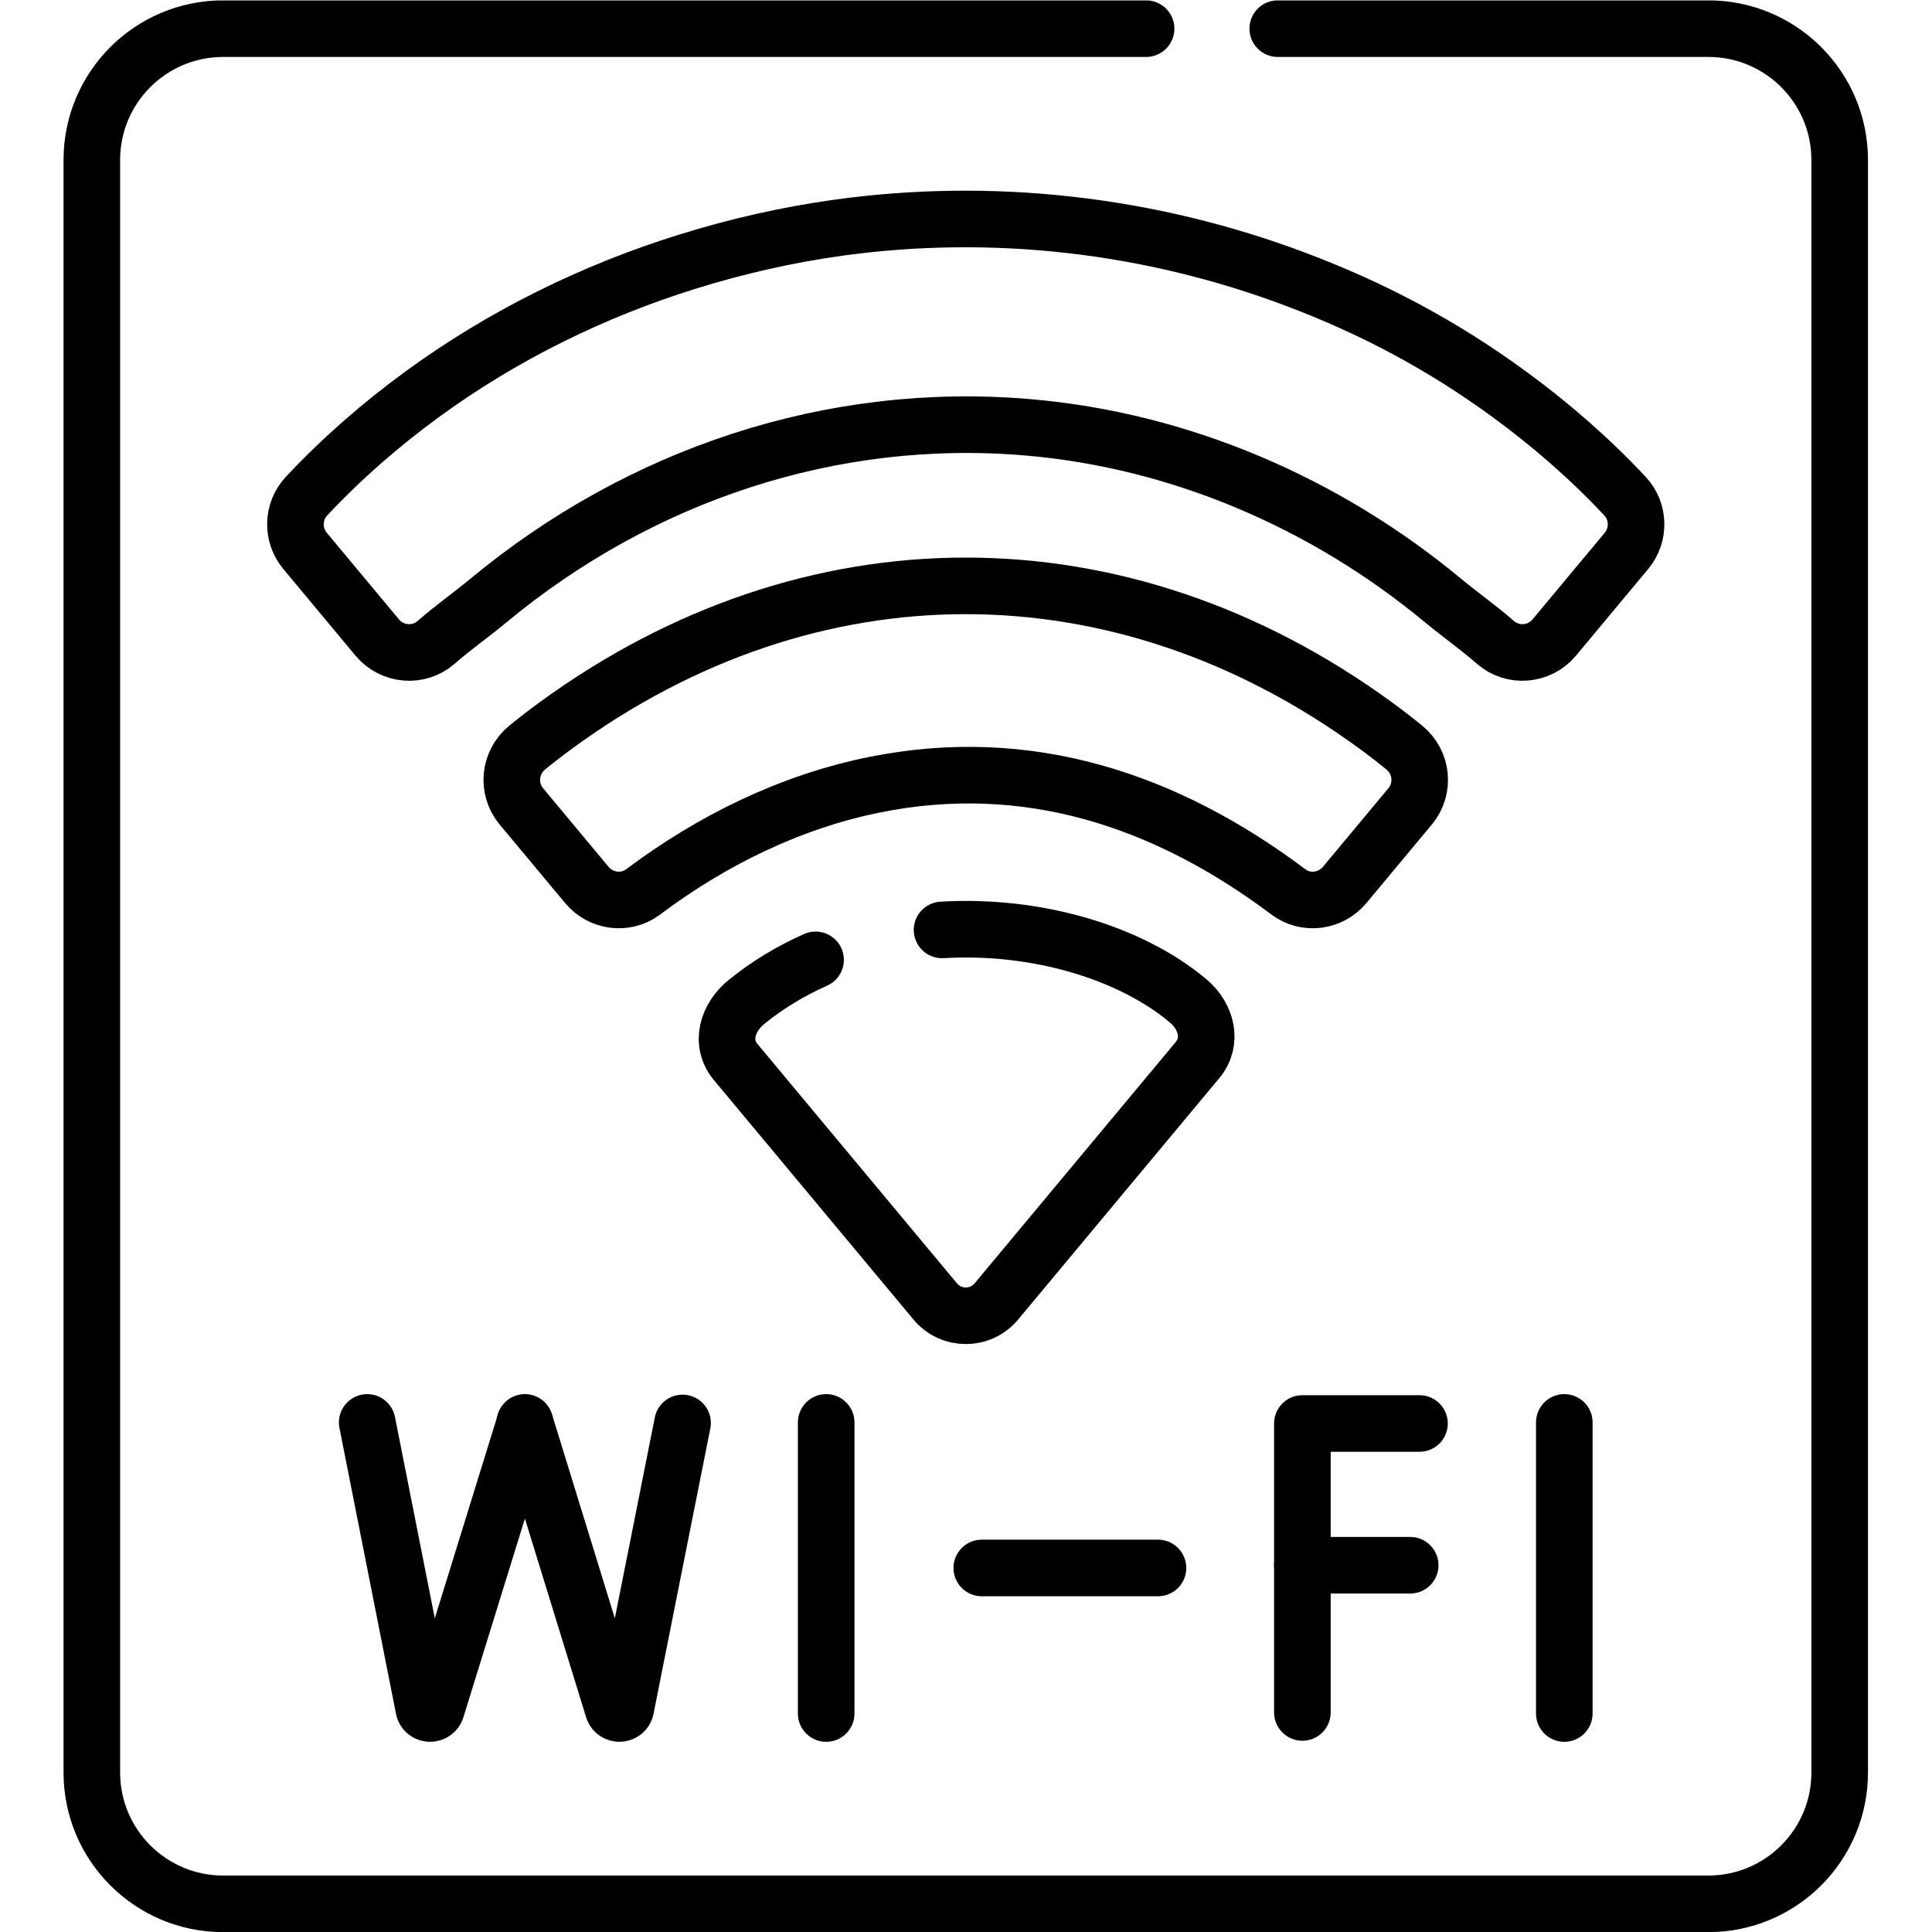
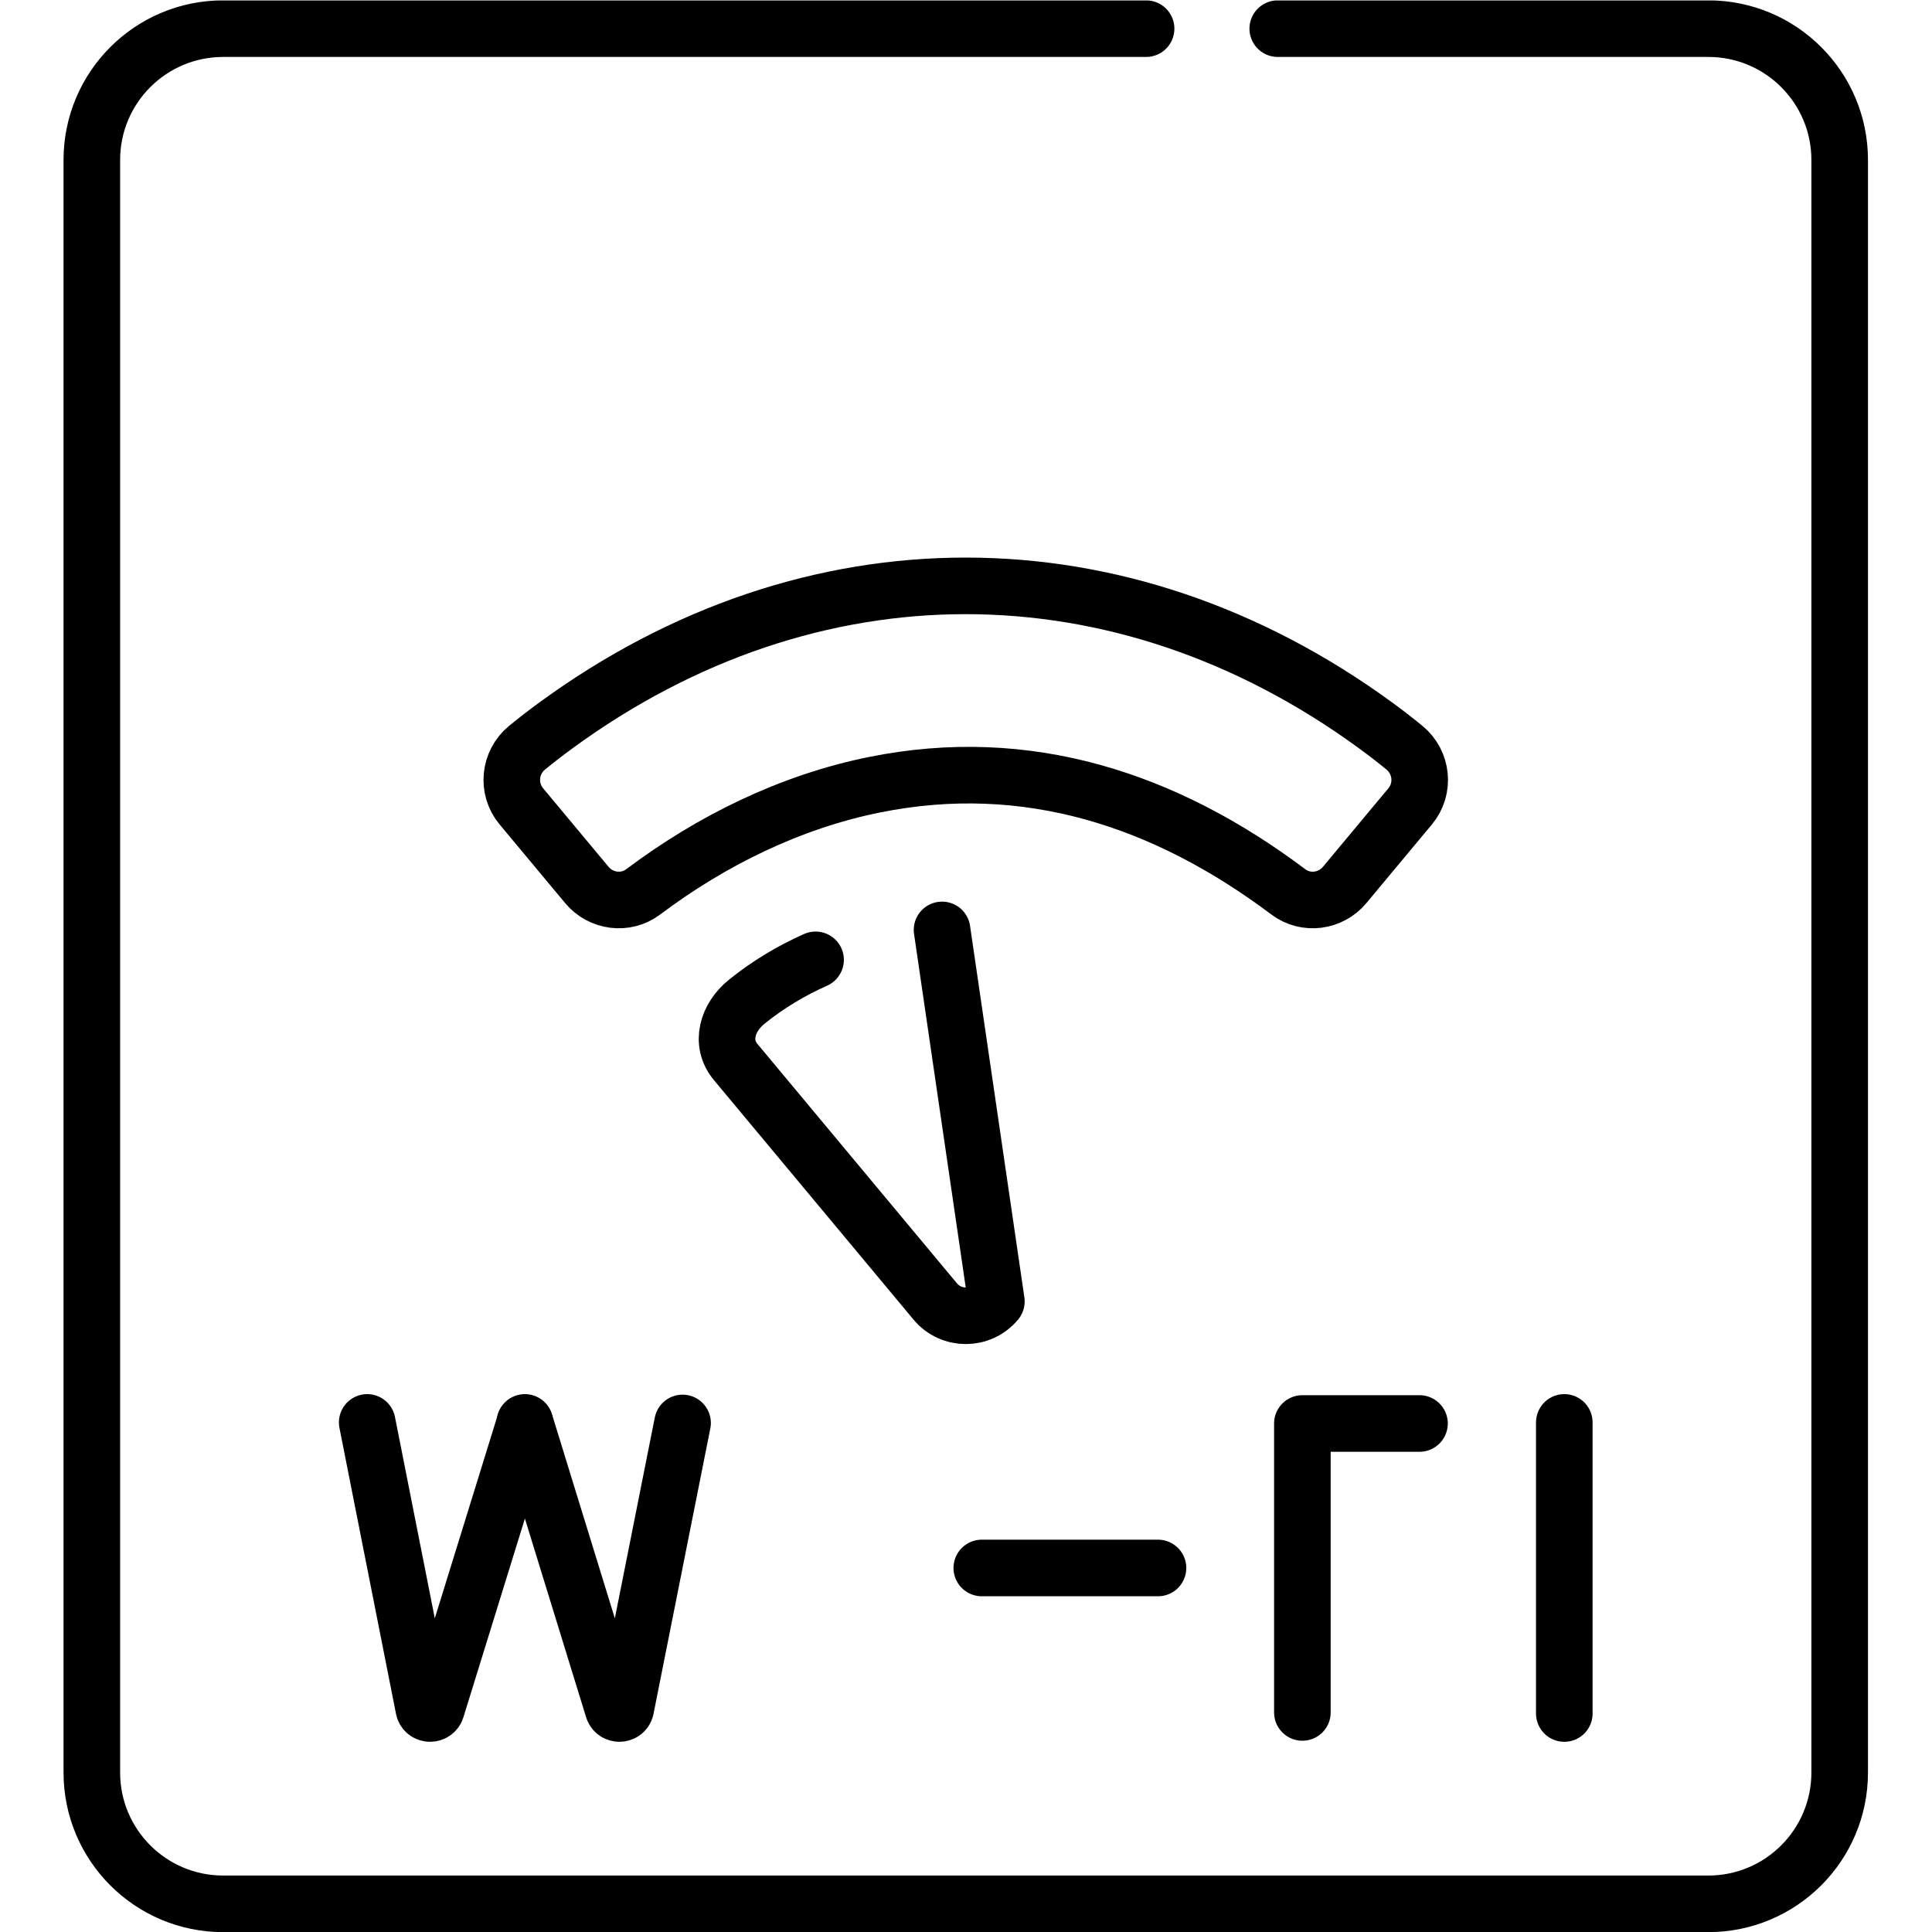
<svg xmlns="http://www.w3.org/2000/svg" version="1.1" id="svg1971" xml:space="preserve" width="682.667" height="682.667" viewBox="0 0 682.667 682.667">
  <defs id="defs1975">
    <clipPath id="clipPath1985">
      <path d="M 0,512 H 512 V 0 H 0 Z" id="path1983" />
    </clipPath>
  </defs>
  <g id="g1977" transform="matrix(1.333,0,0,-1.333,0,682.667)">
    <g id="g1979">
      <g id="g1981" clip-path="url(#clipPath1985)">
        <g id="g1987" transform="translate(338.703,504.533)">
          <path d="m 0,0 h 114.142 c 19.226,0 34.812,-15.586 34.812,-34.813 v -427.441 c 0,-19.226 -15.586,-34.812 -34.812,-34.812 H -279.55 c -19.226,0 -34.812,15.586 -34.812,34.812 v 427.441 c 0,19.227 15.586,34.813 34.812,34.813 h 244.649" style="fill:none;stroke:#000000;stroke-width:15;stroke-linecap:round;stroke-linejoin:round;stroke-miterlimit:10;stroke-dasharray:none;stroke-opacity:1" id="path1989" />
        </g>
        <g id="g1991" transform="translate(249.715,265.628)">
-           <path d="m 0,0 c 25.078,1.486 49.933,-5.969 65.232,-18.798 4.895,-4.104 6.582,-10.789 2.493,-15.696 L 14.398,-98.483 c -4.217,-5.062 -11.992,-5.062 -16.21,0 l -52.902,63.48 c -4.219,5.062 -2.204,11.809 2.92,15.951 5.648,4.568 11.804,8.249 18.269,11.12" style="fill:none;stroke:#000000;stroke-width:15;stroke-linecap:round;stroke-linejoin:round;stroke-miterlimit:10;stroke-dasharray:none;stroke-opacity:1" id="path1993" />
+           <path d="m 0,0 L 14.398,-98.483 c -4.217,-5.062 -11.992,-5.062 -16.21,0 l -52.902,63.48 c -4.219,5.062 -2.204,11.809 2.92,15.951 5.648,4.568 11.804,8.249 18.269,11.12" style="fill:none;stroke:#000000;stroke-width:15;stroke-linecap:round;stroke-linejoin:round;stroke-miterlimit:10;stroke-dasharray:none;stroke-opacity:1" id="path1993" />
        </g>
        <g id="g1995" transform="translate(430.739,380.617)">
-           <path d="m 0,0 c -9.507,10.164 -19.886,19.122 -30.678,27.015 -17.739,12.974 -36.089,22.724 -56.543,30.436 -38.713,14.598 -80.549,19.368 -121.403,13.685 -13.493,-1.878 -26.815,-4.914 -39.822,-8.959 -25.145,-7.82 -49.081,-19.619 -70.357,-35.162 C -329.595,19.122 -339.974,10.164 -349.48,0 c -3.778,-4.038 -3.934,-10.271 -0.394,-14.52 l 19.132,-22.959 c 3.928,-4.713 10.986,-5.331 15.602,-1.289 4.475,3.918 9.312,7.303 13.798,11.027 40.177,33.34 91,50.455 143.142,45.976 40.445,-3.473 78.902,-20.12 110.061,-45.976 4.487,-3.724 9.324,-7.109 13.798,-11.027 4.616,-4.042 11.675,-3.424 15.603,1.289 L 0.394,-14.52 C 3.934,-10.271 3.777,-4.038 0,0 Z" style="fill:none;stroke:#000000;stroke-width:15;stroke-linecap:round;stroke-linejoin:round;stroke-miterlimit:10;stroke-dasharray:none;stroke-opacity:1" id="path1997" />
-         </g>
+           </g>
        <g id="g1999" transform="translate(372.259,313.955)">
          <path d="m 0,0 c -2.497,2.04 -5.035,3.997 -7.605,5.876 -67.449,49.279 -149.763,49.381 -217.31,0 -2.569,-1.879 -5.107,-3.836 -7.605,-5.876 -4.747,-3.881 -5.459,-10.87 -1.534,-15.58 l 17.363,-20.834 c 3.705,-4.447 10.273,-5.316 14.901,-1.841 18.137,13.622 39.01,23.901 61.321,28.411 40.448,8.175 77.111,-3.904 109.74,-28.411 4.627,-3.475 11.196,-2.606 14.901,1.841 L 1.534,-15.58 C 5.459,-10.87 4.747,-3.881 0,0 Z" style="fill:none;stroke:#000000;stroke-width:15;stroke-linecap:round;stroke-linejoin:round;stroke-miterlimit:10;stroke-dasharray:none;stroke-opacity:1" id="path2001" />
        </g>
        <g id="g2003" transform="translate(218.999,135.078)">
-           <path d="M 0,0 V -77.161" style="fill:none;stroke:#000000;stroke-width:15;stroke-linecap:round;stroke-linejoin:round;stroke-miterlimit:10;stroke-dasharray:none;stroke-opacity:1" id="path2005" />
-         </g>
+           </g>
        <g id="g2007" transform="translate(414.661,135.078)">
          <path d="M 0,0 V -77.161" style="fill:none;stroke:#000000;stroke-width:15;stroke-linecap:round;stroke-linejoin:round;stroke-miterlimit:10;stroke-dasharray:none;stroke-opacity:1" id="path2009" />
        </g>
        <g id="g2011" transform="translate(376.275,134.795)">
          <path d="M 0,0 H -31.045 V -76.596" style="fill:none;stroke:#000000;stroke-width:15;stroke-linecap:round;stroke-linejoin:round;stroke-miterlimit:10;stroke-dasharray:none;stroke-opacity:1" id="path2013" />
        </g>
        <g id="g2015" transform="translate(345.231,97.223)">
-           <path d="M 0,0 H 28.579" style="fill:none;stroke:#000000;stroke-width:15;stroke-linecap:round;stroke-linejoin:round;stroke-miterlimit:10;stroke-dasharray:none;stroke-opacity:1" id="path2017" />
-         </g>
+           </g>
        <g id="g2019" transform="translate(97.338,135.078)">
          <path d="m 0,0 15.033,-76.003 c 0.553,-1.556 2.759,-1.541 3.29,0.023 l 23.474,75.837" style="fill:none;stroke:#000000;stroke-width:15;stroke-linecap:round;stroke-linejoin:round;stroke-miterlimit:10;stroke-dasharray:none;stroke-opacity:1" id="path2021" />
        </g>
        <g id="g2023" transform="translate(139.135,135.078)">
          <path d="m 0,0 23.414,-76.003 c 0.553,-1.556 2.758,-1.541 3.29,0.023 l 15.093,75.837" style="fill:none;stroke:#000000;stroke-width:15;stroke-linecap:round;stroke-linejoin:round;stroke-miterlimit:10;stroke-dasharray:none;stroke-opacity:1" id="path2025" />
        </g>
        <g id="g2027" transform="translate(306.956,96.497)">
          <path d="M 0,0 H -46.705" style="fill:none;stroke:#000000;stroke-width:15;stroke-linecap:round;stroke-linejoin:round;stroke-miterlimit:10;stroke-dasharray:none;stroke-opacity:1" id="path2029" />
        </g>
      </g>
    </g>
  </g>
</svg>